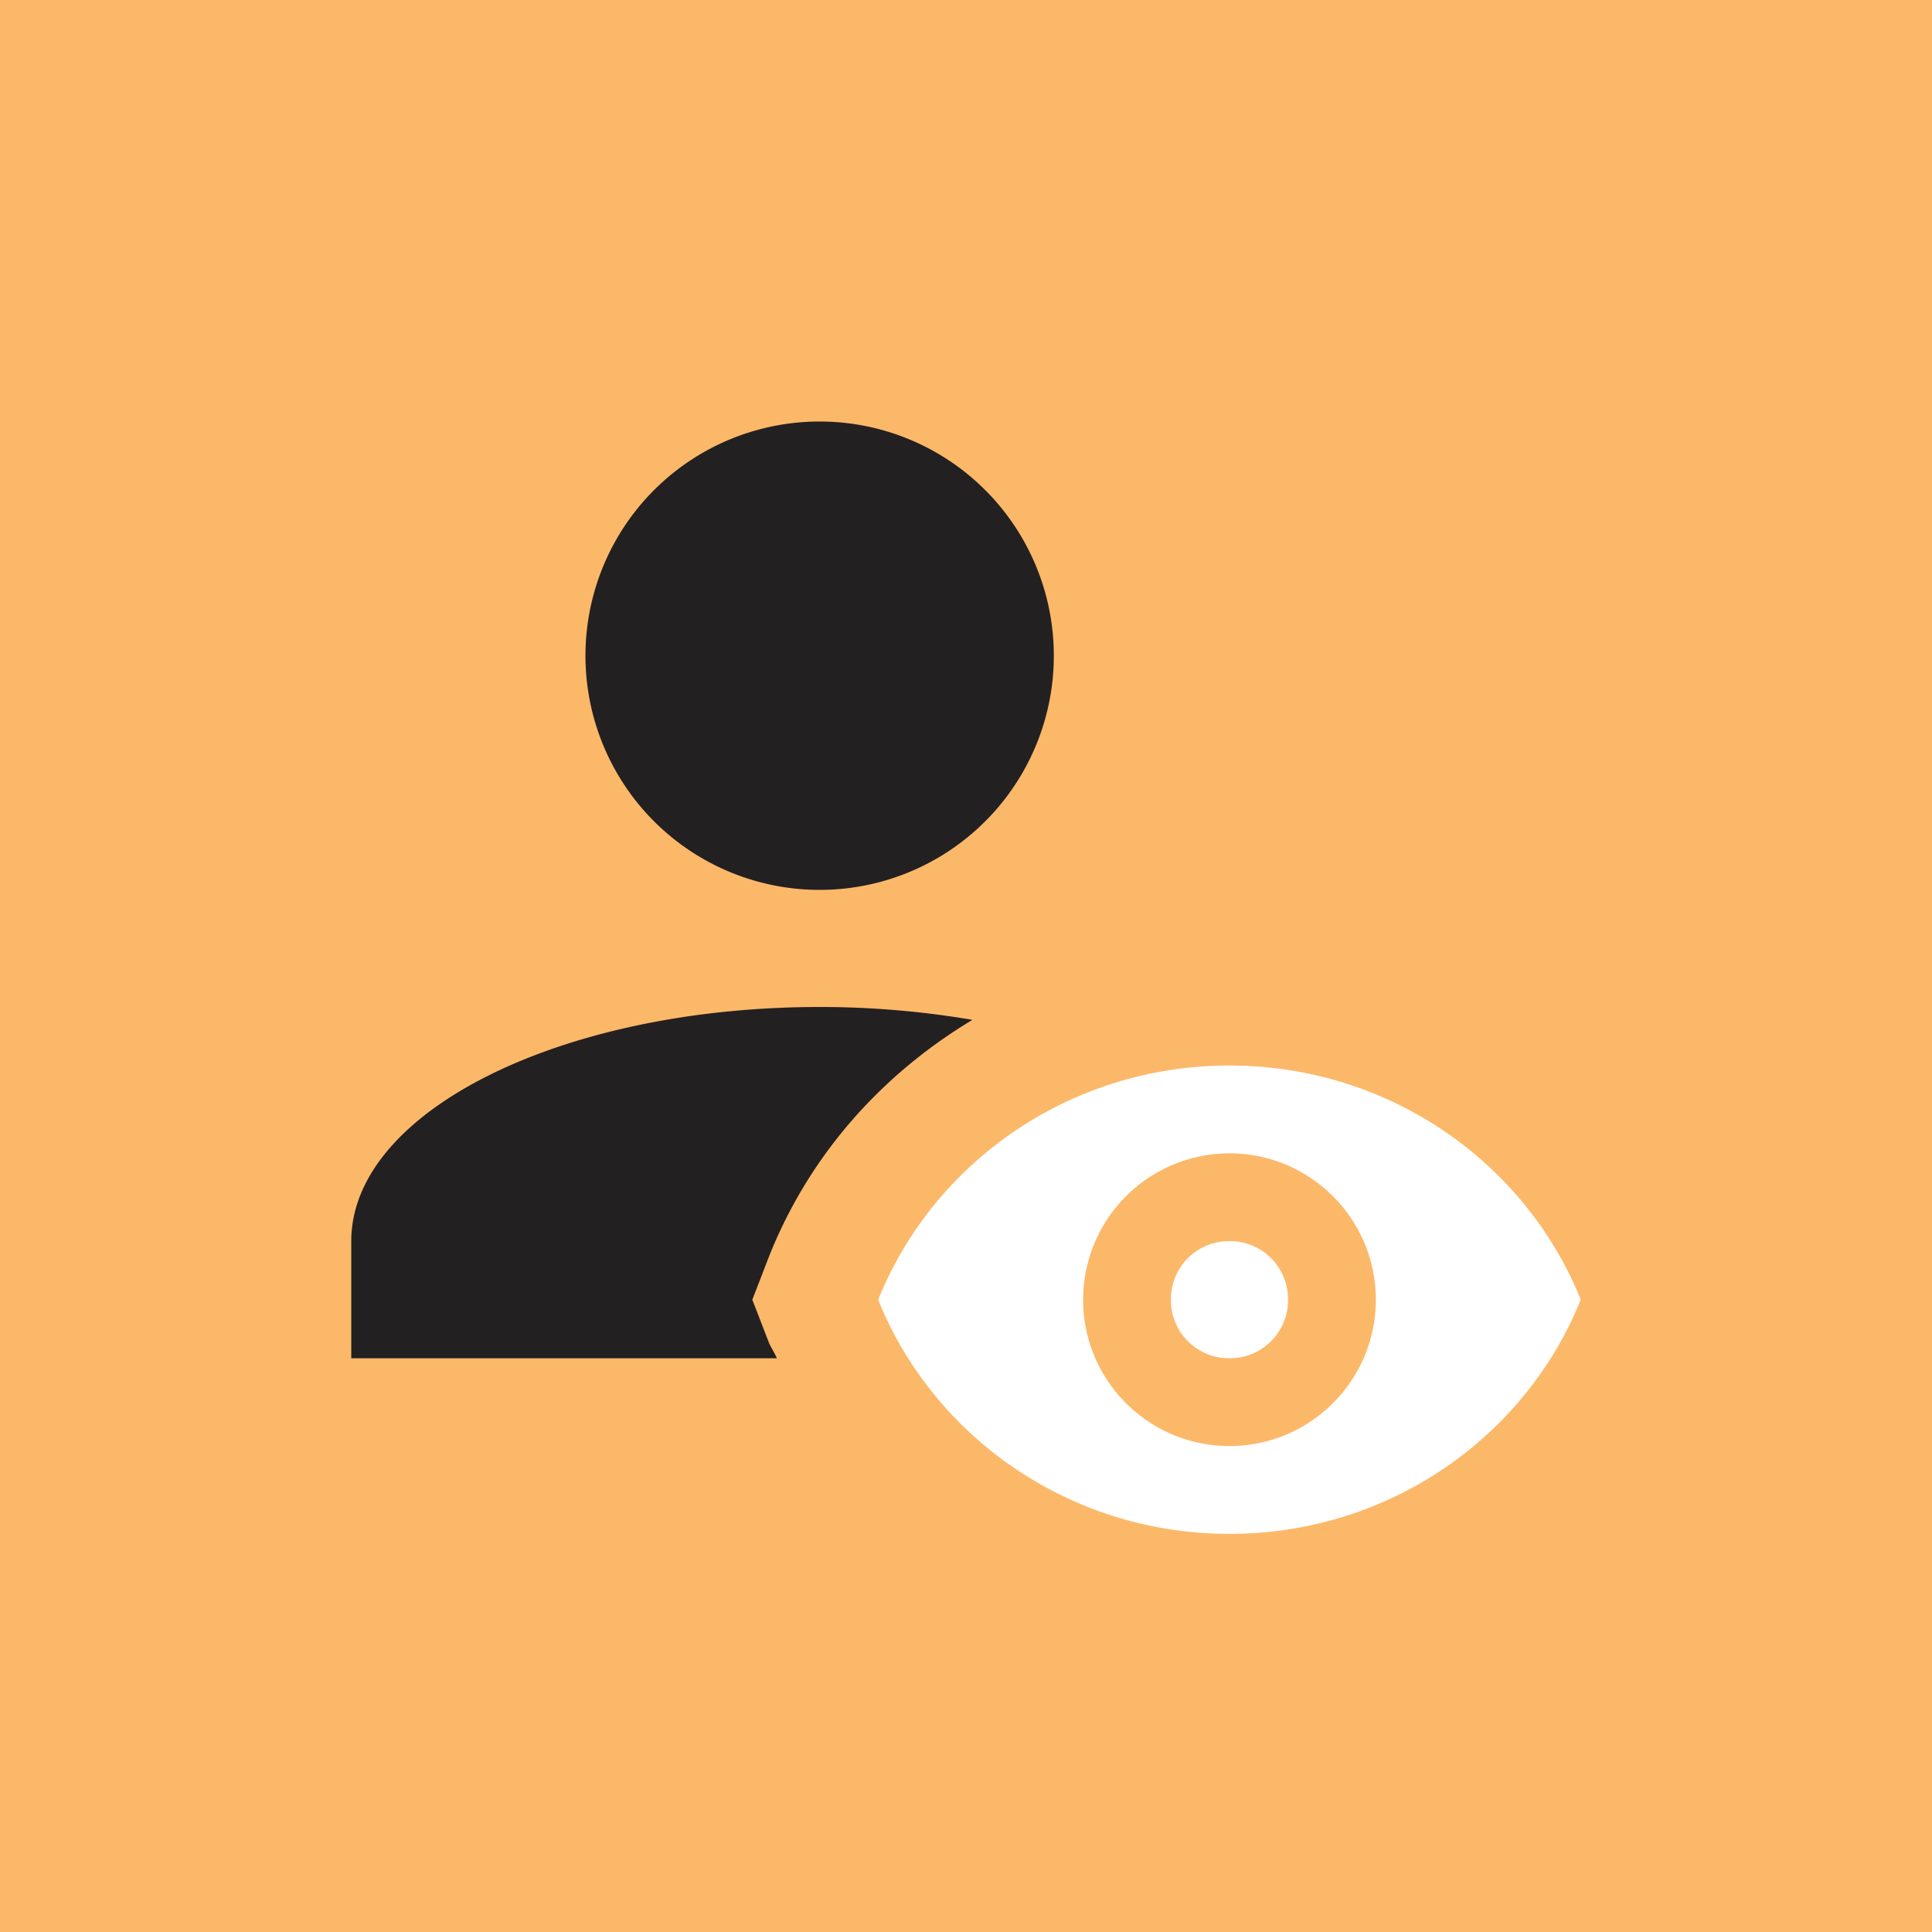
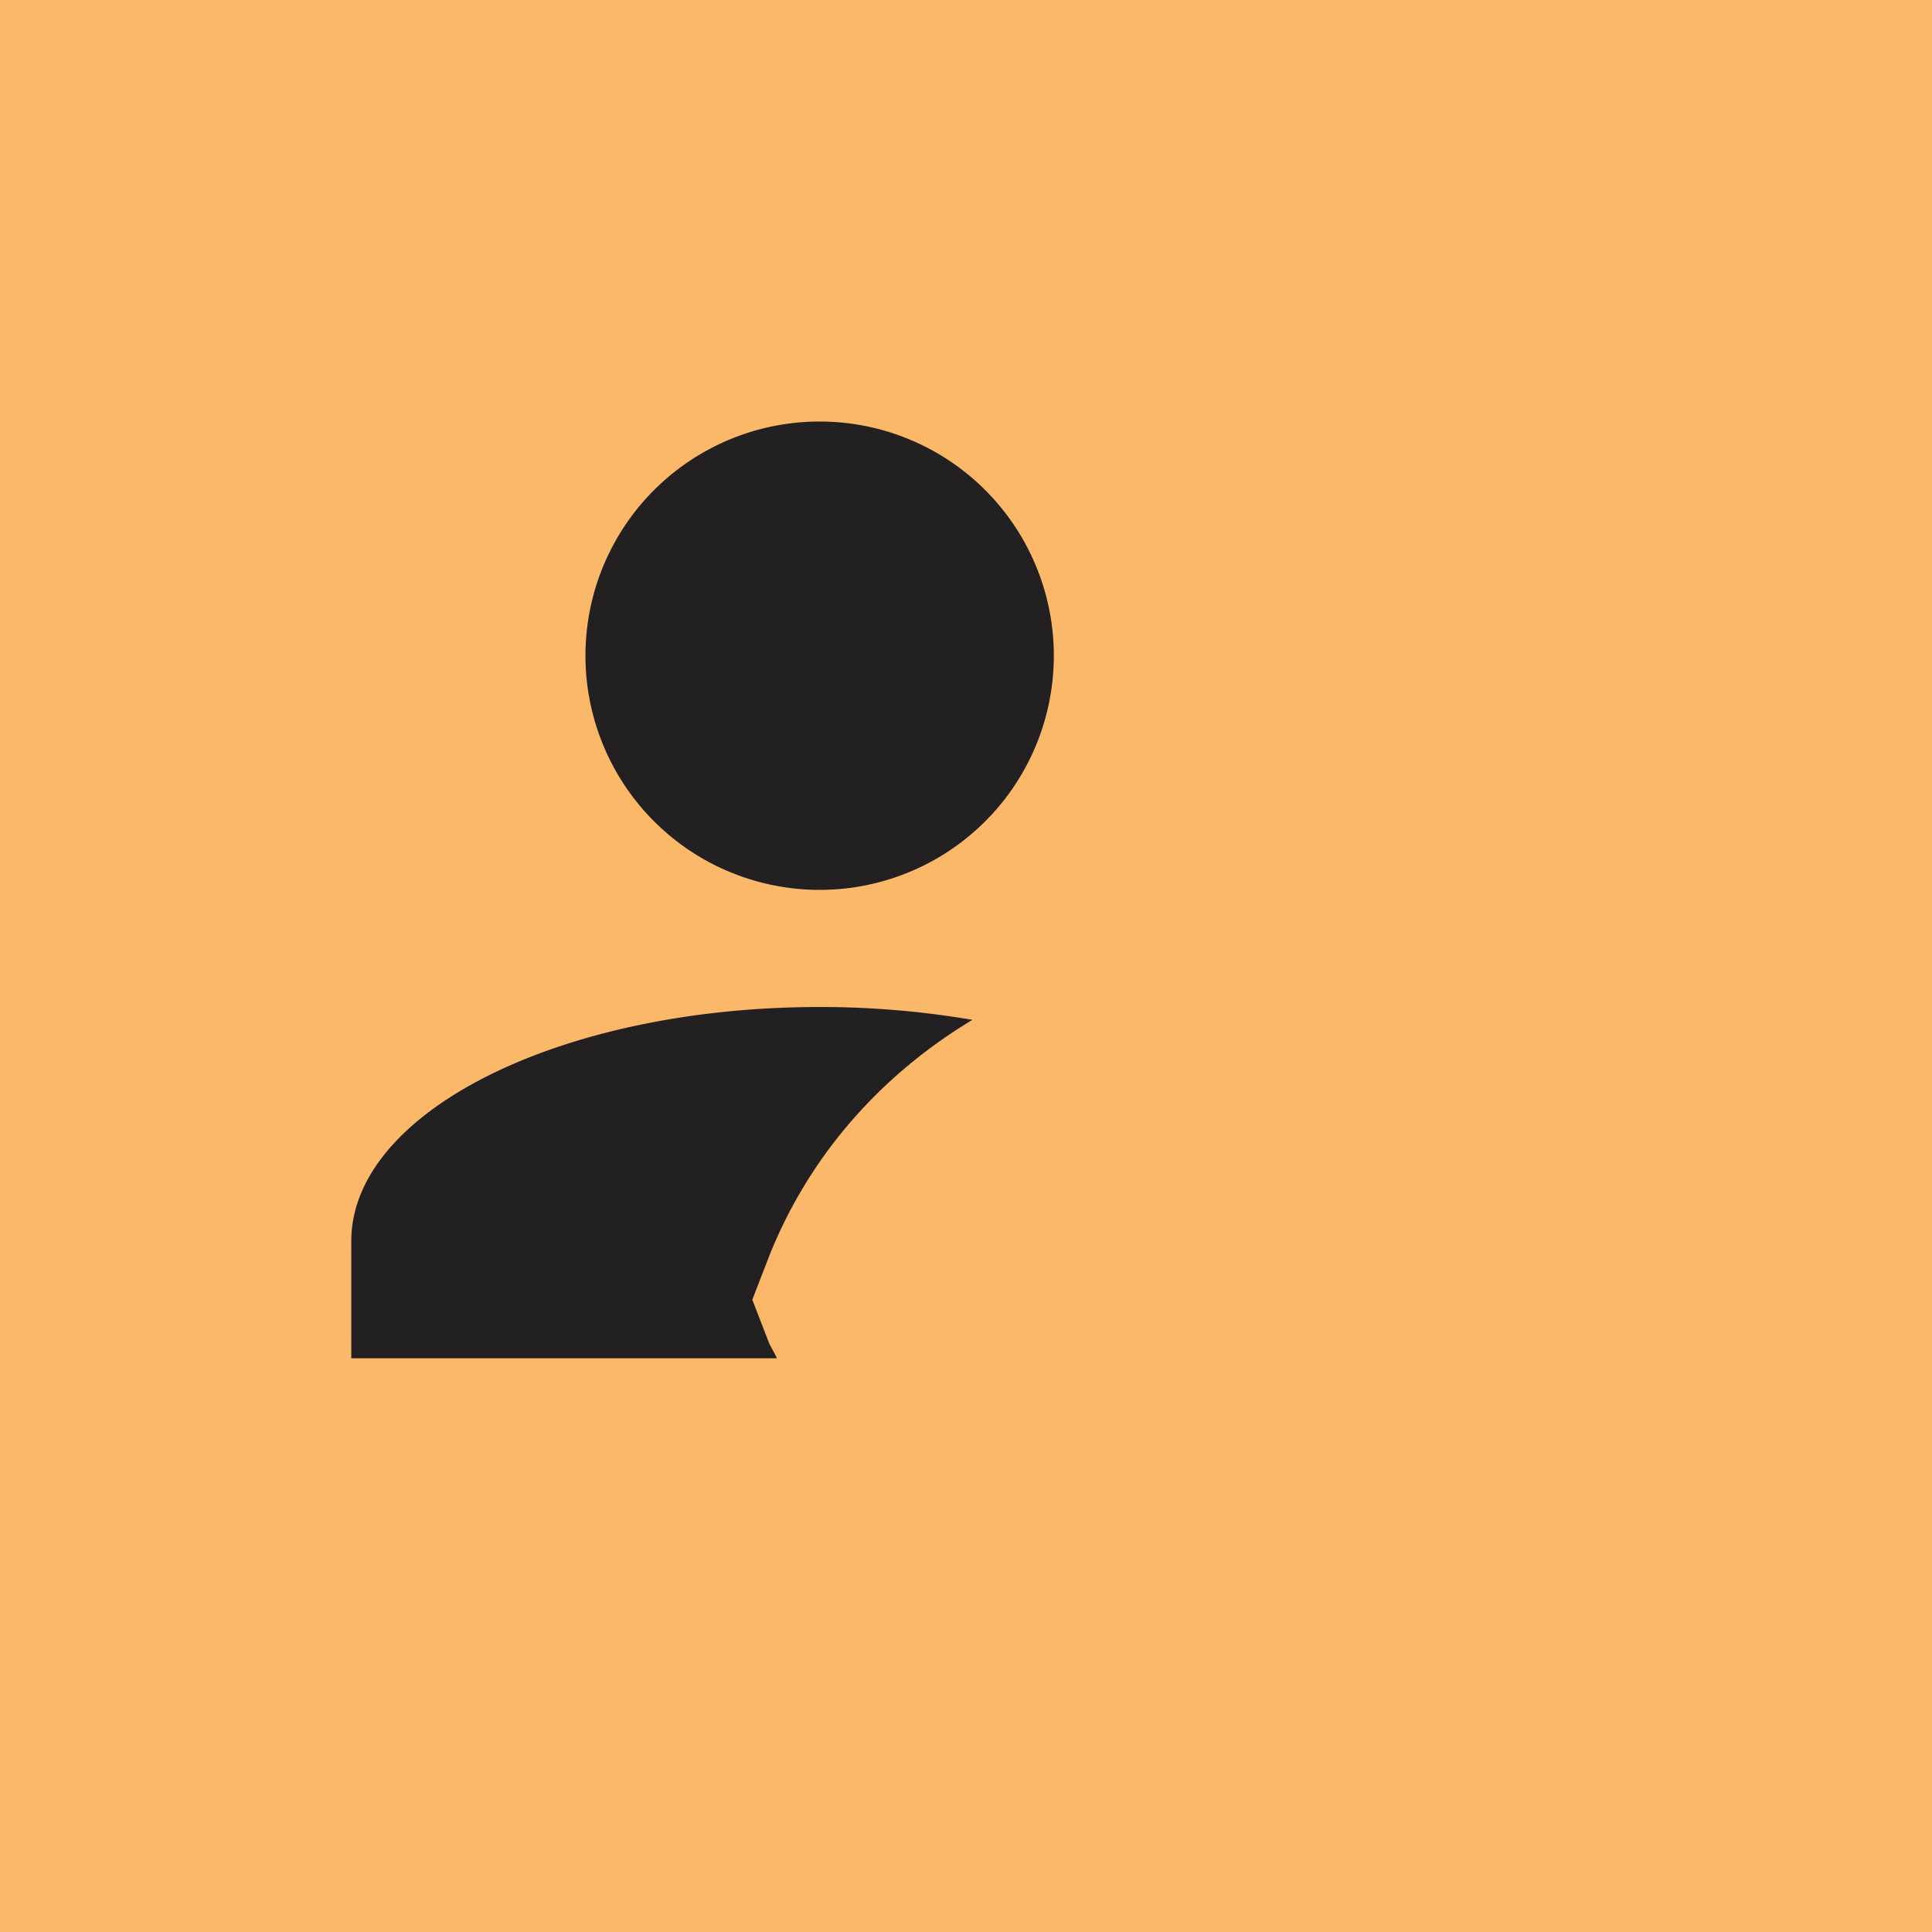
<svg xmlns="http://www.w3.org/2000/svg" width="55" height="55" fill="none">
  <path fill="#FCB869" d="M0 0h55v55H0z" />
-   <path d="M35 35.333A1.65 1.65 0 0 0 33.334 37 1.65 1.65 0 0 0 35 38.666 1.65 1.65 0 0 0 36.667 37 1.65 1.65 0 0 0 35 35.333zM45 37c-1.566 3.9-5.45 6.666-10 6.666S26.567 40.9 25 37c1.567-3.9 5.45-6.667 10-6.667S43.434 33.1 45 37zm-5.833 0c0-2.3-1.867-4.167-4.167-4.167A4.168 4.168 0 0 0 30.834 37c0 2.3 1.866 4.166 4.166 4.166 2.3 0 4.167-1.866 4.167-4.166z" fill="#fff" />
  <path d="M16.667 18.667A6.665 6.665 0 0 1 23.333 12 6.665 6.665 0 0 1 30 18.667a6.665 6.665 0 0 1-6.667 6.666 6.665 6.665 0 0 1-6.666-6.666zM21.9 38.25 21.417 37l.483-1.25c1.167-2.917 3.233-5.183 5.783-6.717a25.801 25.801 0 0 0-4.35-.366C15.967 28.667 10 31.65 10 35.333v3.334h12.117c-.067-.15-.15-.284-.217-.417z" fill="#232021" />
</svg>